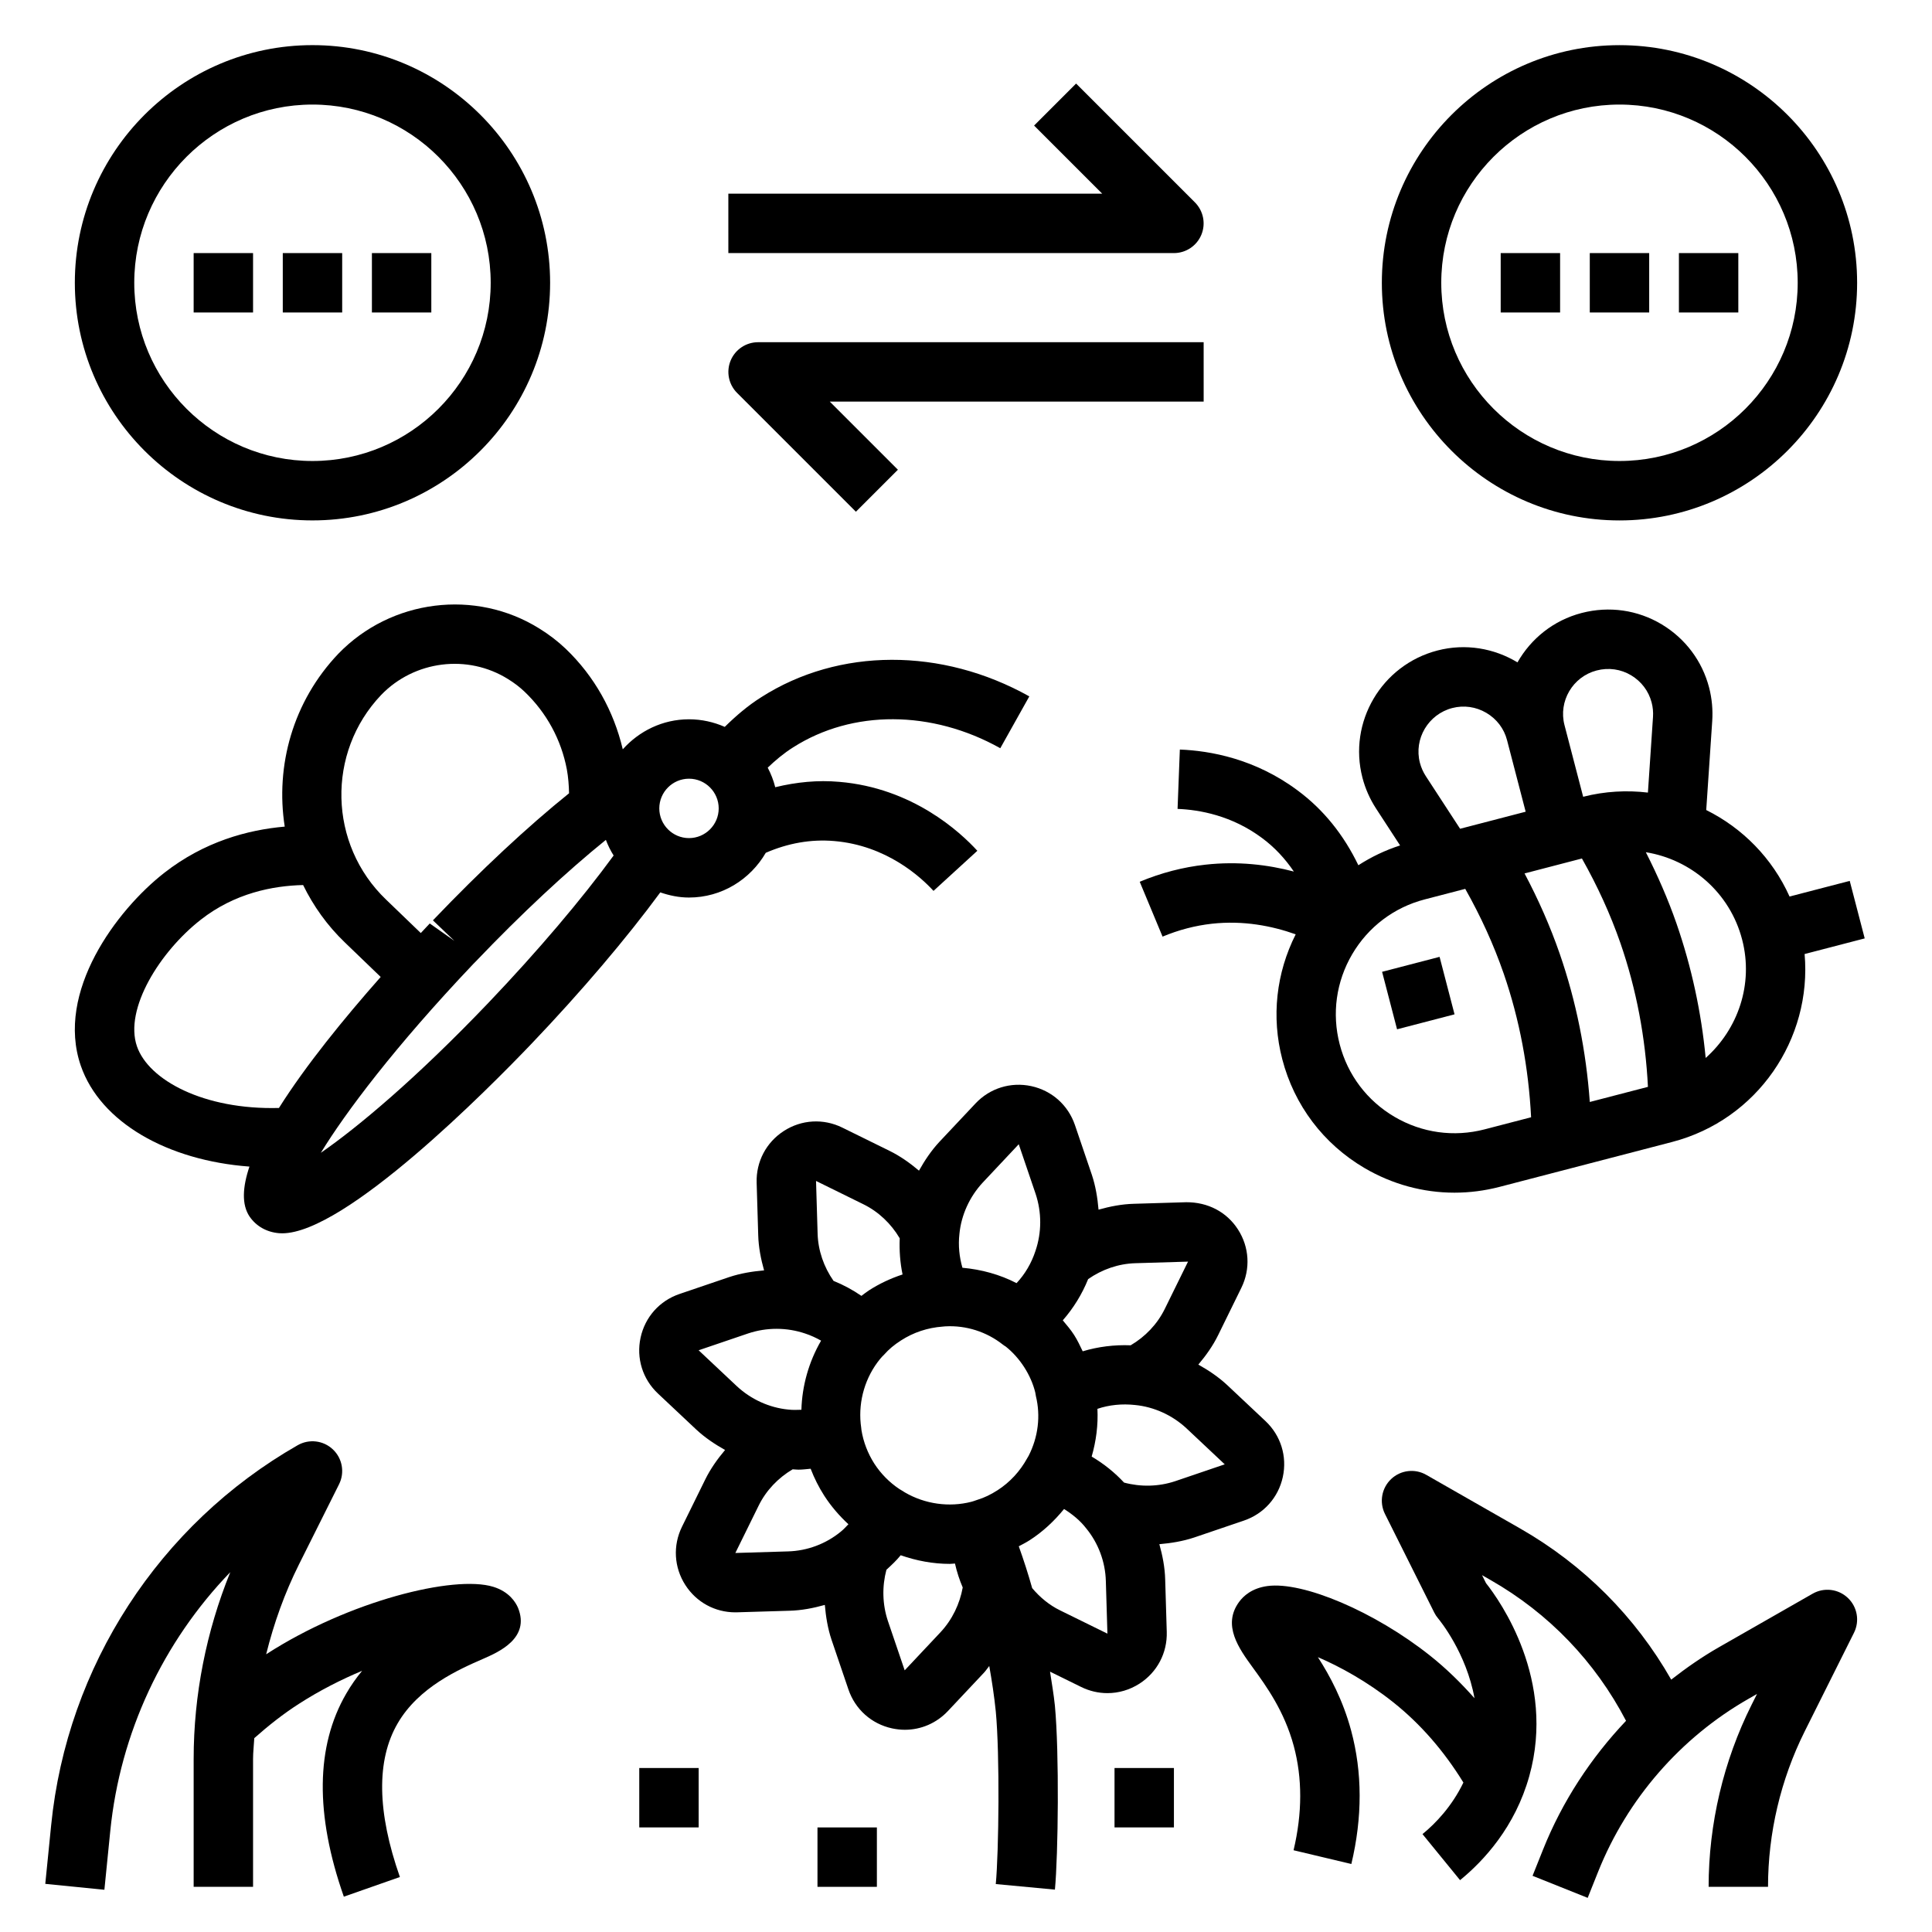
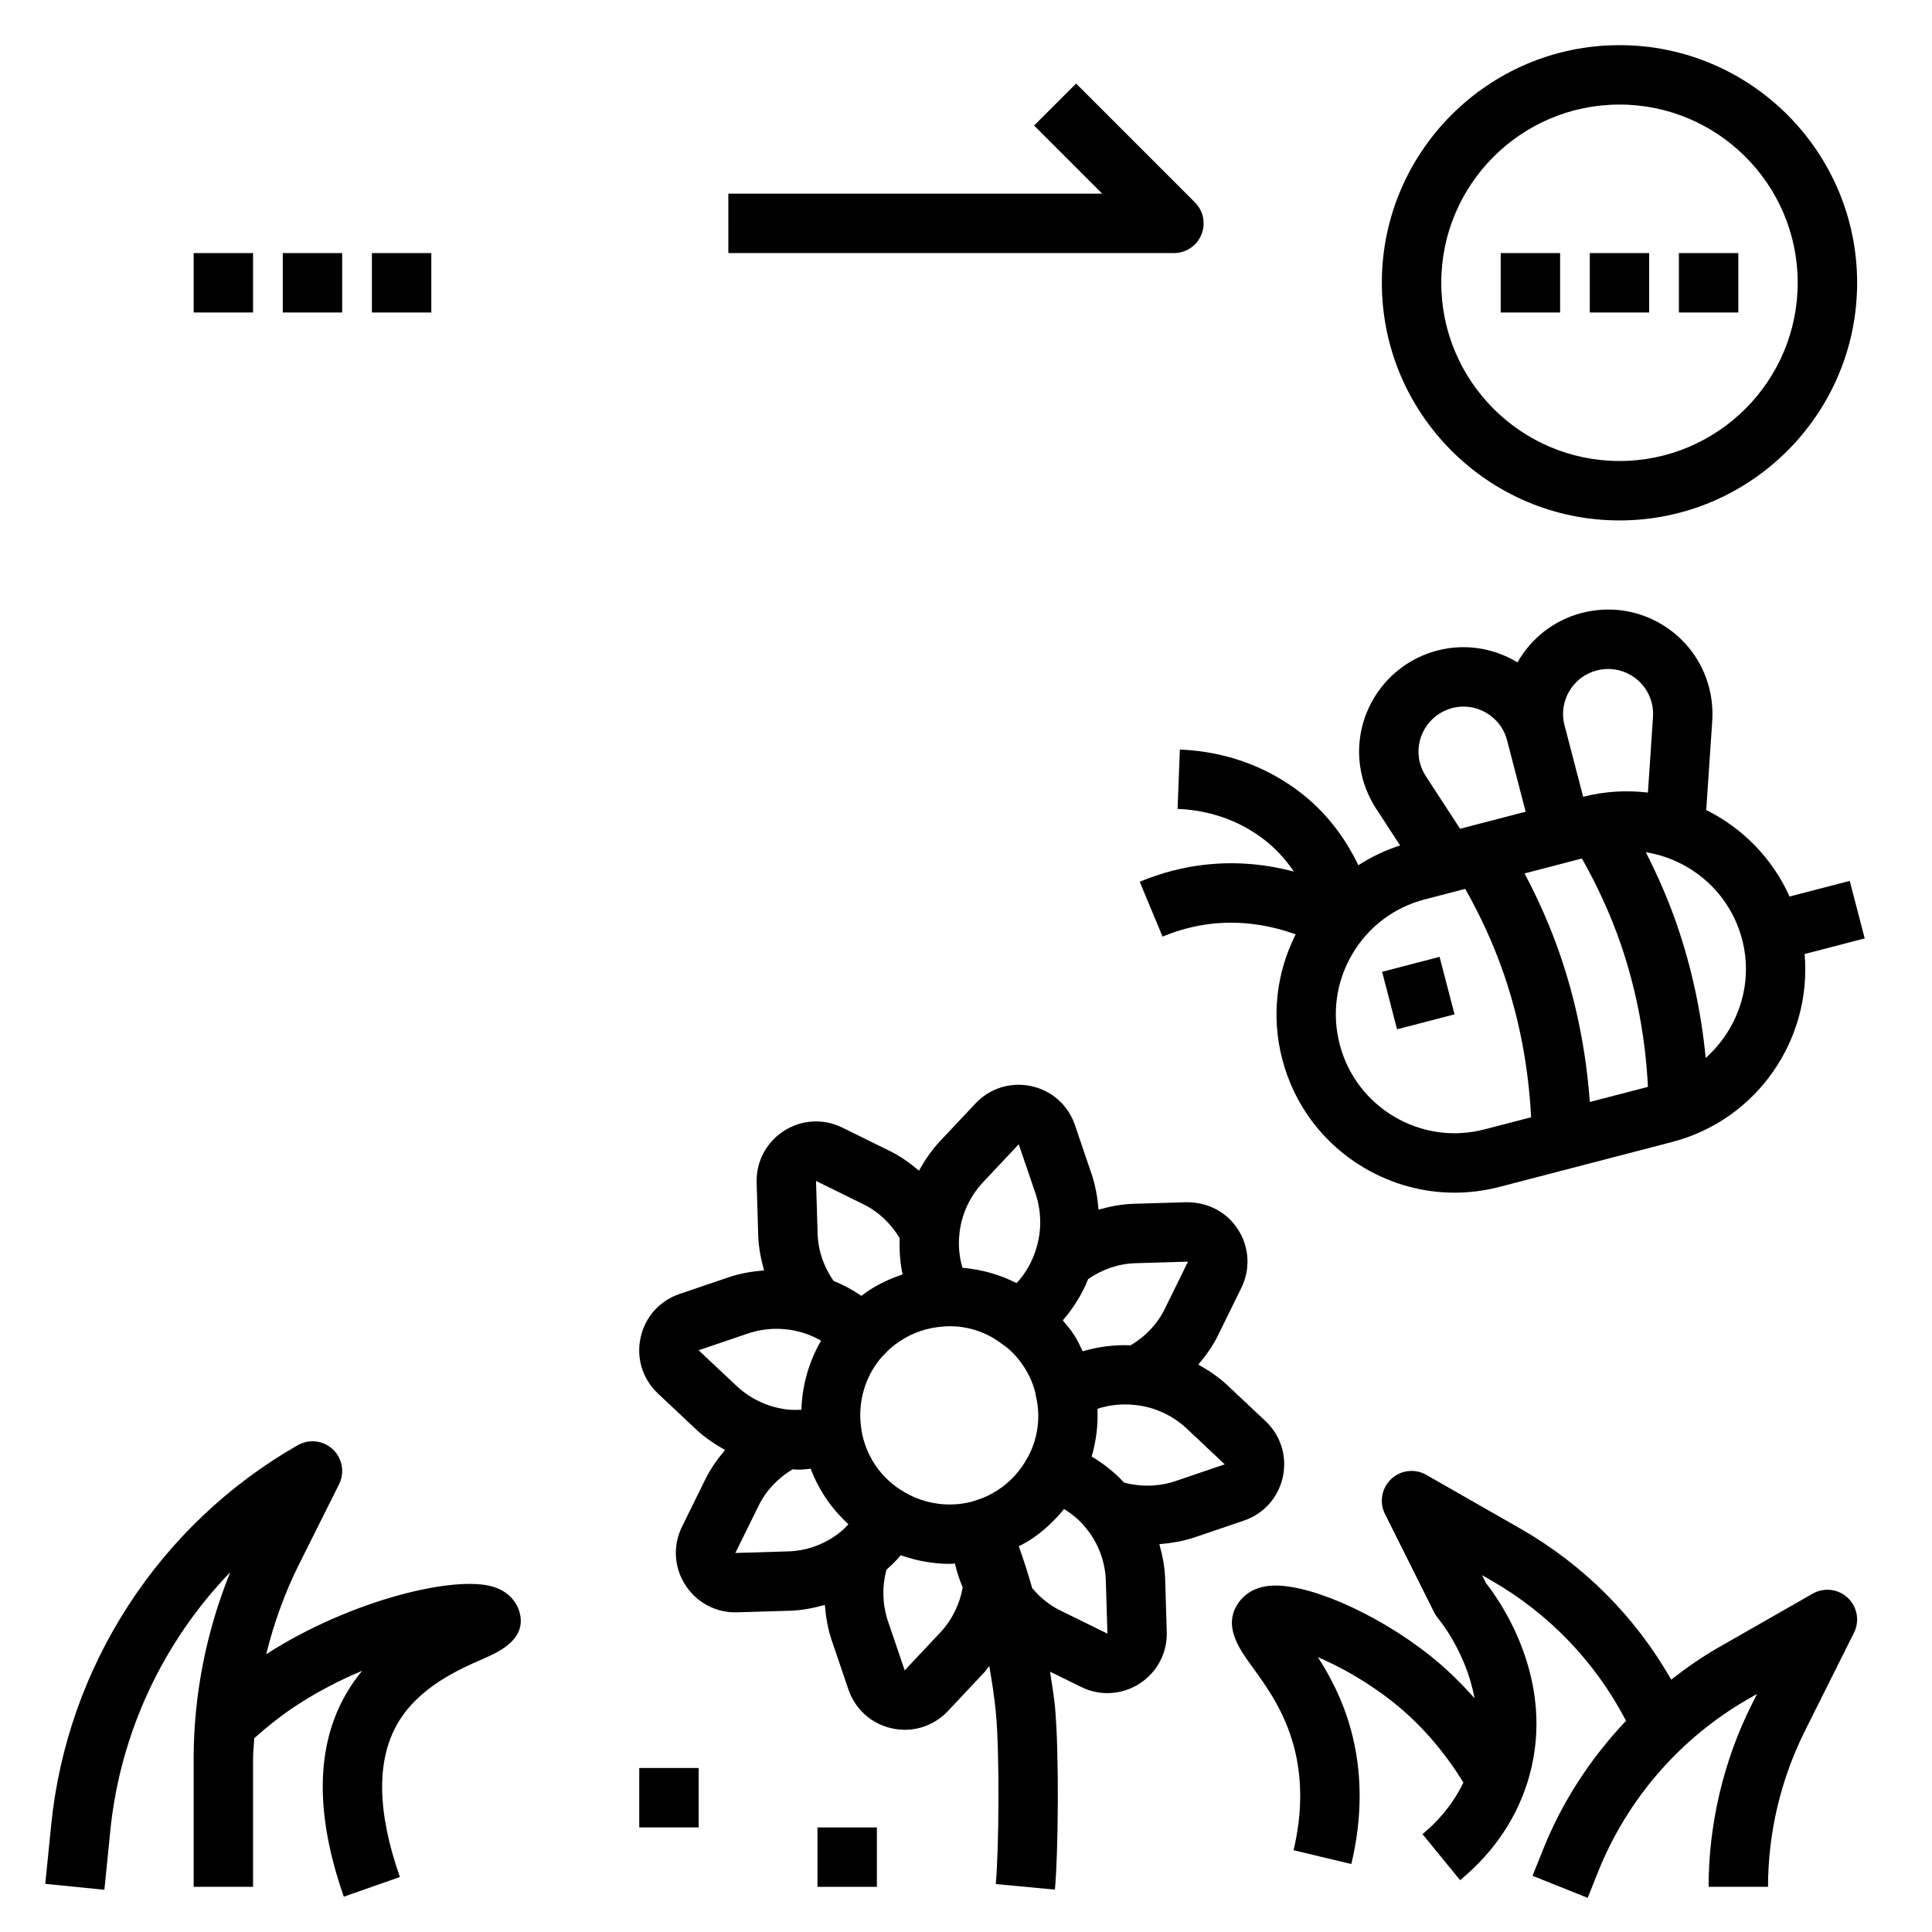
<svg xmlns="http://www.w3.org/2000/svg" fill="#000000" width="800px" height="800px" version="1.1" viewBox="144 144 512 512">
  <g>
-     <path d="m326.59 334.62c-6.992 0-13.219 3.117-17.547 7.957-2.41-10.172-7.519-19.363-15.105-26.625-2.133-2.031-4.441-3.801-7.016-5.391-16.91-10.555-39.281-7.762-53.246 6.676-12.074 12.668-16.734 29.727-14.219 45.824-9.832 0.859-21.332 3.969-31.93 12.258-12.586 9.824-28.867 31.535-22.113 51.113 5.195 15.012 22.961 25.113 44.691 26.727-1.828 5.441-2.102 10.051 0.031 13.234 1.77 2.582 4.551 4.148 7.824 4.418 0.27 0.023 0.543 0.031 0.82 0.031 16.75 0 54.68-38.312 66.062-50.223 13.289-13.926 25.27-28.055 34.141-40.125 2.402 0.82 4.922 1.363 7.598 1.363 8.723 0 16.262-4.801 20.355-11.855 5.871-2.543 11.934-3.644 18.121-3.117 13.918 1.156 23.051 9.629 26.332 13.211l11.617-10.629c-4.535-4.961-17.176-16.656-36.613-18.27-5.652-0.504-11.359 0.062-16.949 1.426-0.449-1.836-1.141-3.551-1.992-5.188 2.094-2 4.305-3.848 6.738-5.375 15.703-10.02 36.738-9.934 54.898 0.227l7.691-13.738c-23.23-12.996-50.461-12.91-71.004 0.195-3.527 2.211-6.707 4.938-9.707 7.887-2.902-1.273-6.106-2.012-9.48-2.012zm-81.562-6.469c8.793-9.102 22.898-10.879 33.598-4.195 1.684 1.039 3.094 2.117 4.426 3.387 5.809 5.559 9.668 12.676 11.164 20.531 0.387 2.109 0.543 4.234 0.59 6.352-10.855 8.73-23.371 20.371-36.078 33.676l5.691 5.434-6.527-4.606c-0.762 0.812-1.582 1.684-2.379 2.535l-9.203-8.863c-15.277-14.625-15.84-38.98-1.281-54.25zm-27.105 109.47c-19.918 0.535-34.535-7.383-37.629-16.328-3.426-9.91 6.117-25.137 16.918-33.566 8.98-7.031 19.066-8.996 27.117-9.18 2.715 5.535 6.367 10.715 11.066 15.215l9.492 9.141c-9.738 11.012-19.871 23.465-26.965 34.719zm55.539-27.891c-19.23 20.137-34.73 33.062-44.438 39.777 6.504-10.629 19.539-28.055 40.406-50.051 0.047-0.047 0.637-0.637 0.676-0.684 12.066-12.641 24.184-23.906 34.457-32.195 0.551 1.457 1.234 2.844 2.055 4.141-8.465 11.594-20.137 25.363-33.156 39.012zm53.129-43.625c-4.336 0-7.871-3.535-7.871-7.871 0-4.336 3.535-7.871 7.871-7.871 4.336 0 7.871 3.535 7.871 7.871 0 4.336-3.535 7.871-7.871 7.871z" />
    <path d="m510.27 401.54 15.234-3.965 3.965 15.234-15.234 3.965z" />
    <path d="m618.25 381.59c-4.566-10.18-12.484-18.152-22.082-22.922l1.59-23.594c0.195-2.984-0.078-5.969-0.828-8.863-1.828-7.023-6.273-12.957-12.523-16.727-6.406-3.848-13.941-4.93-21.246-3.039-7.504 1.953-13.453 6.832-17.012 13.09-6.164-3.723-13.738-5.094-21.23-3.141-14.785 3.848-23.695 18.98-19.852 33.723 0.754 2.898 1.969 5.637 3.598 8.148l6.375 9.785c-3.953 1.273-7.637 3.047-11.059 5.25-3.871-8.023-9.203-14.719-16.082-19.812-11.258-8.406-23.191-10.539-31.227-10.848l-0.605 15.727c5.801 0.227 14.398 1.746 22.434 7.754 3.273 2.426 6.047 5.406 8.383 8.848-6.856-1.801-14.777-2.785-23.441-1.82-5.887 0.645-11.746 2.164-17.406 4.527l6.055 14.539c4.273-1.785 8.676-2.93 13.082-3.418 8.367-0.914 15.902 0.574 22.199 2.809-5.172 10.258-6.481 21.875-3.559 33.094 3.172 12.211 10.918 22.457 21.797 28.844 7.352 4.312 15.531 6.527 23.836 6.527 3.992 0 8.004-0.512 11.973-1.543l45.711-11.895c22.602-5.879 37.086-27.277 35.109-49.805l15.926-4.141-3.969-15.242zm-51.129-59.906c3.156-0.828 6.414-0.363 9.164 1.289 2.707 1.629 4.629 4.18 5.414 7.195 0.332 1.258 0.449 2.551 0.363 3.84l-1.348 20.035c-5.598-0.66-11.391-0.363-17.16 1.109l-4.945-18.98c-1.652-6.332 2.176-12.836 8.512-14.488zm-38.242 9.949c3.055-0.789 6.25-0.34 9.004 1.273 2.754 1.621 4.707 4.188 5.496 7.234l4.938 18.973-17.375 4.519-9.094-13.957c-0.707-1.086-1.227-2.273-1.559-3.527-1.645-6.336 2.207-12.855 8.59-14.516zm8.551 111.66c-8.141 2.117-16.617 0.938-23.867-3.32-7.25-4.258-12.414-11.082-14.531-19.223-2.117-8.141-0.938-16.617 3.312-23.867 4.258-7.25 11.082-12.414 19.223-14.531l10.738-2.793c4.133 7.336 7.504 14.711 10.172 22.395 4.242 12.273 6.613 25.09 7.281 38.133zm27.883-7.258c-0.969-13.406-3.582-26.574-7.957-39.242-2.535-7.312-5.644-14.359-9.336-21.324l15.207-3.961c4.141 7.352 7.519 14.73 10.188 22.387 4.273 12.344 6.652 25.152 7.305 38.133zm30.707-11.664c-1.156-12.113-3.723-24.051-7.731-35.629-2.211-6.359-4.969-12.676-8.125-18.895 11.965 1.922 22.285 10.691 25.52 23.152 3.074 11.816-1.113 23.75-9.664 31.371z" />
    <path d="m573.18 281.92c34.723 0 62.977-28.254 62.977-62.977s-28.254-62.977-62.977-62.977-62.977 28.254-62.977 62.977 28.254 62.977 62.977 62.977zm0-110.21c26.047 0 47.23 21.184 47.23 47.23s-21.184 47.23-47.23 47.23-47.23-21.184-47.23-47.23c-0.004-26.047 21.18-47.23 47.23-47.23z" />
    <path d="m337.02 211.07h118.08c3.18 0 6.055-1.922 7.273-4.856 1.219-2.945 0.543-6.328-1.707-8.582l-31.488-31.488-11.133 11.133 18.051 18.047h-99.078z" />
-     <path d="m462.98 234.69h-118.08c-3.18 0-6.055 1.922-7.273 4.856-1.219 2.945-0.543 6.328 1.707 8.582l31.488 31.488 11.133-11.133-18.051-18.051h99.078z" />
    <path d="m541.7 211.07h15.742v15.742h-15.742z" />
    <path d="m565.31 211.07h15.742v15.742h-15.742z" />
    <path d="m588.93 211.07h15.742v15.742h-15.742z" />
-     <path d="m226.81 155.96c-34.723 0-62.977 28.254-62.977 62.977s28.254 62.977 62.977 62.977 62.977-28.254 62.977-62.977-28.25-62.977-62.977-62.977zm0 110.21c-26.047 0-47.23-21.184-47.23-47.23 0-26.047 21.184-47.23 47.23-47.23s47.23 21.184 47.23 47.23c0.004 26.047-21.18 47.23-47.23 47.23z" />
    <path d="m195.32 211.07h15.742v15.742h-15.742z" />
    <path d="m218.94 211.07h15.742v15.742h-15.742z" />
    <path d="m242.56 211.07h15.742v15.742h-15.742z" />
    <path d="m472.97 485.29c2.457-5 2.125-10.785-0.891-15.469s-8.016-7.25-13.715-7.219l-13.91 0.418c-3.172 0.086-6.289 0.699-9.328 1.551-0.27-3.117-0.77-6.219-1.77-9.227l-4.481-13.18c-1.793-5.281-6.117-9.141-11.57-10.328-5.449-1.172-10.988 0.543-14.801 4.606l-9.566 10.172c-2.141 2.305-3.883 4.914-5.398 7.621-2.41-2.031-4.984-3.863-7.824-5.258l-12.508-6.156c-5-2.457-10.785-2.125-15.469 0.891-4.684 3.016-7.383 8.141-7.219 13.715l0.418 13.91c0.086 3.18 0.699 6.289 1.551 9.328-3.117 0.27-6.219 0.77-9.227 1.77l-13.18 4.481c-5.281 1.793-9.141 6.117-10.32 11.57-1.18 5.449 0.535 10.988 4.598 14.809l10.172 9.566c2.305 2.141 4.914 3.883 7.621 5.398-2.031 2.41-3.863 4.984-5.258 7.824l-6.156 12.508c-2.457 5-2.125 10.785 0.891 15.469 2.93 4.551 7.848 7.227 13.234 7.227 0.164 0 0.324 0 0.488-0.008l13.91-0.418c3.18-0.086 6.289-0.691 9.328-1.543 0.27 3.117 0.77 6.219 1.77 9.219l4.481 13.18c1.793 5.273 6.117 9.141 11.562 10.32 1.133 0.242 2.273 0.371 3.394 0.371 4.281 0 8.383-1.746 11.414-4.969l9.566-10.172c0.512-0.551 0.914-1.18 1.387-1.762 0.699 3.961 1.316 7.965 1.73 12.035 1.094 11.523 0.797 37.312 0 45.754l15.672 1.473c0.867-9.195 1.18-36.203-0.008-48.766-0.316-3.047-0.836-6.008-1.289-8.996l8.242 4.055c2.219 1.094 4.598 1.637 6.965 1.637 2.961 0 5.902-0.844 8.508-2.519 4.684-3.016 7.383-8.141 7.219-13.715l-0.418-13.91c-0.086-3.18-0.691-6.289-1.543-9.328 3.117-0.27 6.211-0.77 9.219-1.77l13.18-4.481c5.281-1.793 9.141-6.117 10.32-11.57 1.18-5.449-0.535-10.988-4.598-14.809l-10.172-9.566c-2.305-2.141-4.914-3.883-7.621-5.398 2.031-2.41 3.871-4.984 5.258-7.824zm-40.605-2.309c3.676-2.566 8.031-4.094 12.539-4.219l13.934-0.418-6.156 12.523c-1.977 4.039-5.172 7.375-9.047 9.652-4.312-0.172-8.629 0.363-12.707 1.59-0.699-1.465-1.387-2.938-2.281-4.336-0.906-1.402-1.961-2.629-3-3.871 2.824-3.215 5.113-6.938 6.719-10.922zm-34.109-11.98c0.488-5.016 2.699-9.863 6.188-13.617l9.535-10.148 4.465 13.129c1.637 4.914 1.637 10.242-0.031 15.129-1.047 3.227-2.785 6.18-5.016 8.551-4.434-2.289-9.297-3.621-14.344-4.078-0.812-2.816-1.148-5.84-0.797-8.965zm-25.473-7.871c4.039 1.977 7.375 5.172 9.652 9.035-0.133 3.227 0.102 6.453 0.754 9.582-3.148 1.031-6.164 2.449-8.934 4.234-0.707 0.457-1.316 0.961-1.969 1.441-2.312-1.59-4.793-2.93-7.391-3.977-2.566-3.676-4.094-8.031-4.219-12.547l-0.418-13.934zm-43.637 38.707 13.129-4.465c4.902-1.637 10.234-1.629 15.121 0.031 1.48 0.48 2.875 1.141 4.203 1.883-3.297 5.676-5.039 12.027-5.219 18.316-1.148 0.039-2.297 0.086-3.488-0.055-5.016-0.488-9.863-2.699-13.617-6.188zm37.684 48.059c-3.938 3.242-8.902 5.102-14.02 5.242l-13.934 0.418 6.164-12.523c1.977-4.039 5.172-7.375 9.027-9.652 0.512 0.023 1.023 0.094 1.535 0.094 1.07 0 2.148-0.148 3.227-0.242 0.961 2.504 2.172 4.914 3.613 7.156 1.82 2.824 4.047 5.383 6.398 7.551-0.648 0.656-1.254 1.359-2.012 1.957zm26.453 26.621-9.531 10.141-4.465-13.129c-1.465-4.41-1.543-9.133-0.379-13.516 1.324-1.227 2.652-2.449 3.785-3.856 4.195 1.465 8.59 2.289 13.012 2.289 0.457 0 0.914-0.078 1.371-0.094 0.504 2.227 1.195 4.344 2.055 6.344-0.789 4.367-2.777 8.523-5.848 11.82zm15.059-37.578c-1.785 1.148-3.496 1.969-5.227 2.496-0.277 0.086-0.852 0.27-1.109 0.379-0.195 0.047-0.402 0.109-0.605 0.18-5.887 1.504-12.281 0.605-17.586-2.481-0.195-0.117-1.25-0.797-1.465-0.898-2.629-1.746-4.938-4.086-6.652-6.746-1.715-2.676-2.898-5.738-3.402-8.863-0.039-0.234-0.148-1.473-0.203-1.699-0.621-6.156 1.242-12.398 5.125-17.152 0.195-0.203 0.387-0.418 0.535-0.613 0.203-0.188 0.402-0.387 0.59-0.598 1.203-1.363 2.644-2.574 4.434-3.715 3.312-2.133 7.031-3.371 11.043-3.668 0.148-0.008 0.293-0.023 0.434-0.039 0.094-0.008 0.188-0.016 0.285-0.023 5.512-0.309 10.926 1.457 15.168 4.793 0.262 0.203 0.535 0.395 0.82 0.559 1.828 1.449 3.512 3.32 4.887 5.449 1.371 2.133 2.379 4.434 2.938 6.707 0.039 0.332 0.094 0.652 0.172 0.984 1.281 5.242 0.605 10.848-1.922 15.801-0.047 0.078-0.094 0.156-0.133 0.227-0.078 0.125-0.156 0.25-0.227 0.387-1.934 3.527-4.594 6.398-7.898 8.535zm16.602 31.832c-2.859-1.395-5.336-3.441-7.406-5.902-1.047-3.723-2.234-7.414-3.551-11.082 0.961-0.512 1.914-0.992 2.875-1.605 3.465-2.227 6.512-5.07 9.125-8.281 2.234 1.418 4.234 3.031 5.832 5.086 3.242 3.938 5.102 8.902 5.242 14.012l0.418 13.934zm43.625-38.707-13.129 4.465c-4.418 1.473-9.164 1.551-13.555 0.371-2.449-2.644-5.305-4.953-8.582-6.894 1.195-4.125 1.738-8.391 1.527-12.648 3.094-1.047 6.519-1.395 9.98-1.016 5.023 0.488 9.871 2.699 13.625 6.188z" />
    <path d="m522.98 582.76c-14.656-11.645-33.66-19.727-43.113-18.438-4.078 0.559-6.336 2.613-7.496 4.203-4.527 6.18-0.008 12.391 3.621 17.383 3.527 4.856 8.359 11.5 10.871 20.805 2.297 8.527 2.273 17.82-0.055 27.621l15.312 3.644c2.953-12.383 2.93-24.27-0.055-35.359-2.172-8.062-5.59-14.453-8.809-19.453 5.793 2.481 12.996 6.414 19.934 11.926 7.305 5.801 13.516 13.004 18.625 21.301-3.023 6.281-7.336 10.809-10.84 13.664l9.957 12.203c6.297-5.141 14.594-14.105 18.352-27.598 7.094-25.473-7.746-46.398-11.477-51.113l-1.055-2.117 2.227 1.273c15.484 8.832 27.789 21.695 35.938 37.328-9.344 9.855-16.91 21.395-21.988 34.109l-2.785 6.965 14.609 5.848 2.785-6.965c7.699-19.246 21.844-35.512 39.848-45.793l2.242-1.281-1.434 2.859c-7.457 14.906-11.391 31.59-11.391 48.254h15.742c0-14.234 3.363-28.48 9.73-41.219l13.051-26.113c1.551-3.102 0.891-6.856-1.637-9.242-2.519-2.387-6.297-2.832-9.312-1.117l-24.812 14.176c-4.457 2.543-8.652 5.465-12.676 8.605-9.508-16.68-23.199-30.441-40.117-40.102l-24.797-14.168c-3.008-1.73-6.801-1.266-9.312 1.117-2.519 2.387-3.18 6.141-1.637 9.242l13.066 26.137c0.277 0.551 0.613 1.07 1.016 1.543 0.426 0.504 7.484 9.117 9.652 21.16-3.629-4.094-7.523-7.91-11.781-11.289z" />
    <path d="m156 643.24 15.664 1.566 1.559-15.57c2.606-26.047 14.012-50.16 31.805-68.598-6.367 15.668-9.707 32.586-9.707 49.477v33.914h15.742v-33.914c0-1.836 0.234-3.66 0.324-5.488 3.777-3.352 7.707-6.453 11.816-9.086 5.551-3.574 11.281-6.465 16.766-8.762-1.527 1.844-2.953 3.856-4.227 6.07-8.062 13.895-8.273 31.992-0.621 53.789l14.855-5.211c-6.062-17.254-6.266-30.945-0.613-40.684 5.59-9.668 16.312-14.359 22.727-17.16 4.047-1.77 12.461-5.449 9.188-13.5-0.652-1.527-2.379-4.281-6.566-5.566-10.398-3.188-38.273 3.762-60.016 17.781-0.055 0.039-0.109 0.078-0.164 0.117 2.039-8.227 4.914-16.254 8.699-23.828l10.621-21.238c1.551-3.102 0.891-6.856-1.637-9.242-2.519-2.387-6.297-2.832-9.312-1.117-36.715 20.98-61.141 58.613-65.344 100.69z" />
    <path d="m360.64 628.29h15.742v15.742h-15.742z" />
-     <path d="m439.36 612.54h15.742v15.742h-15.742z" />
    <path d="m313.41 612.54h15.742v15.742h-15.742z" />
  </g>
</svg>